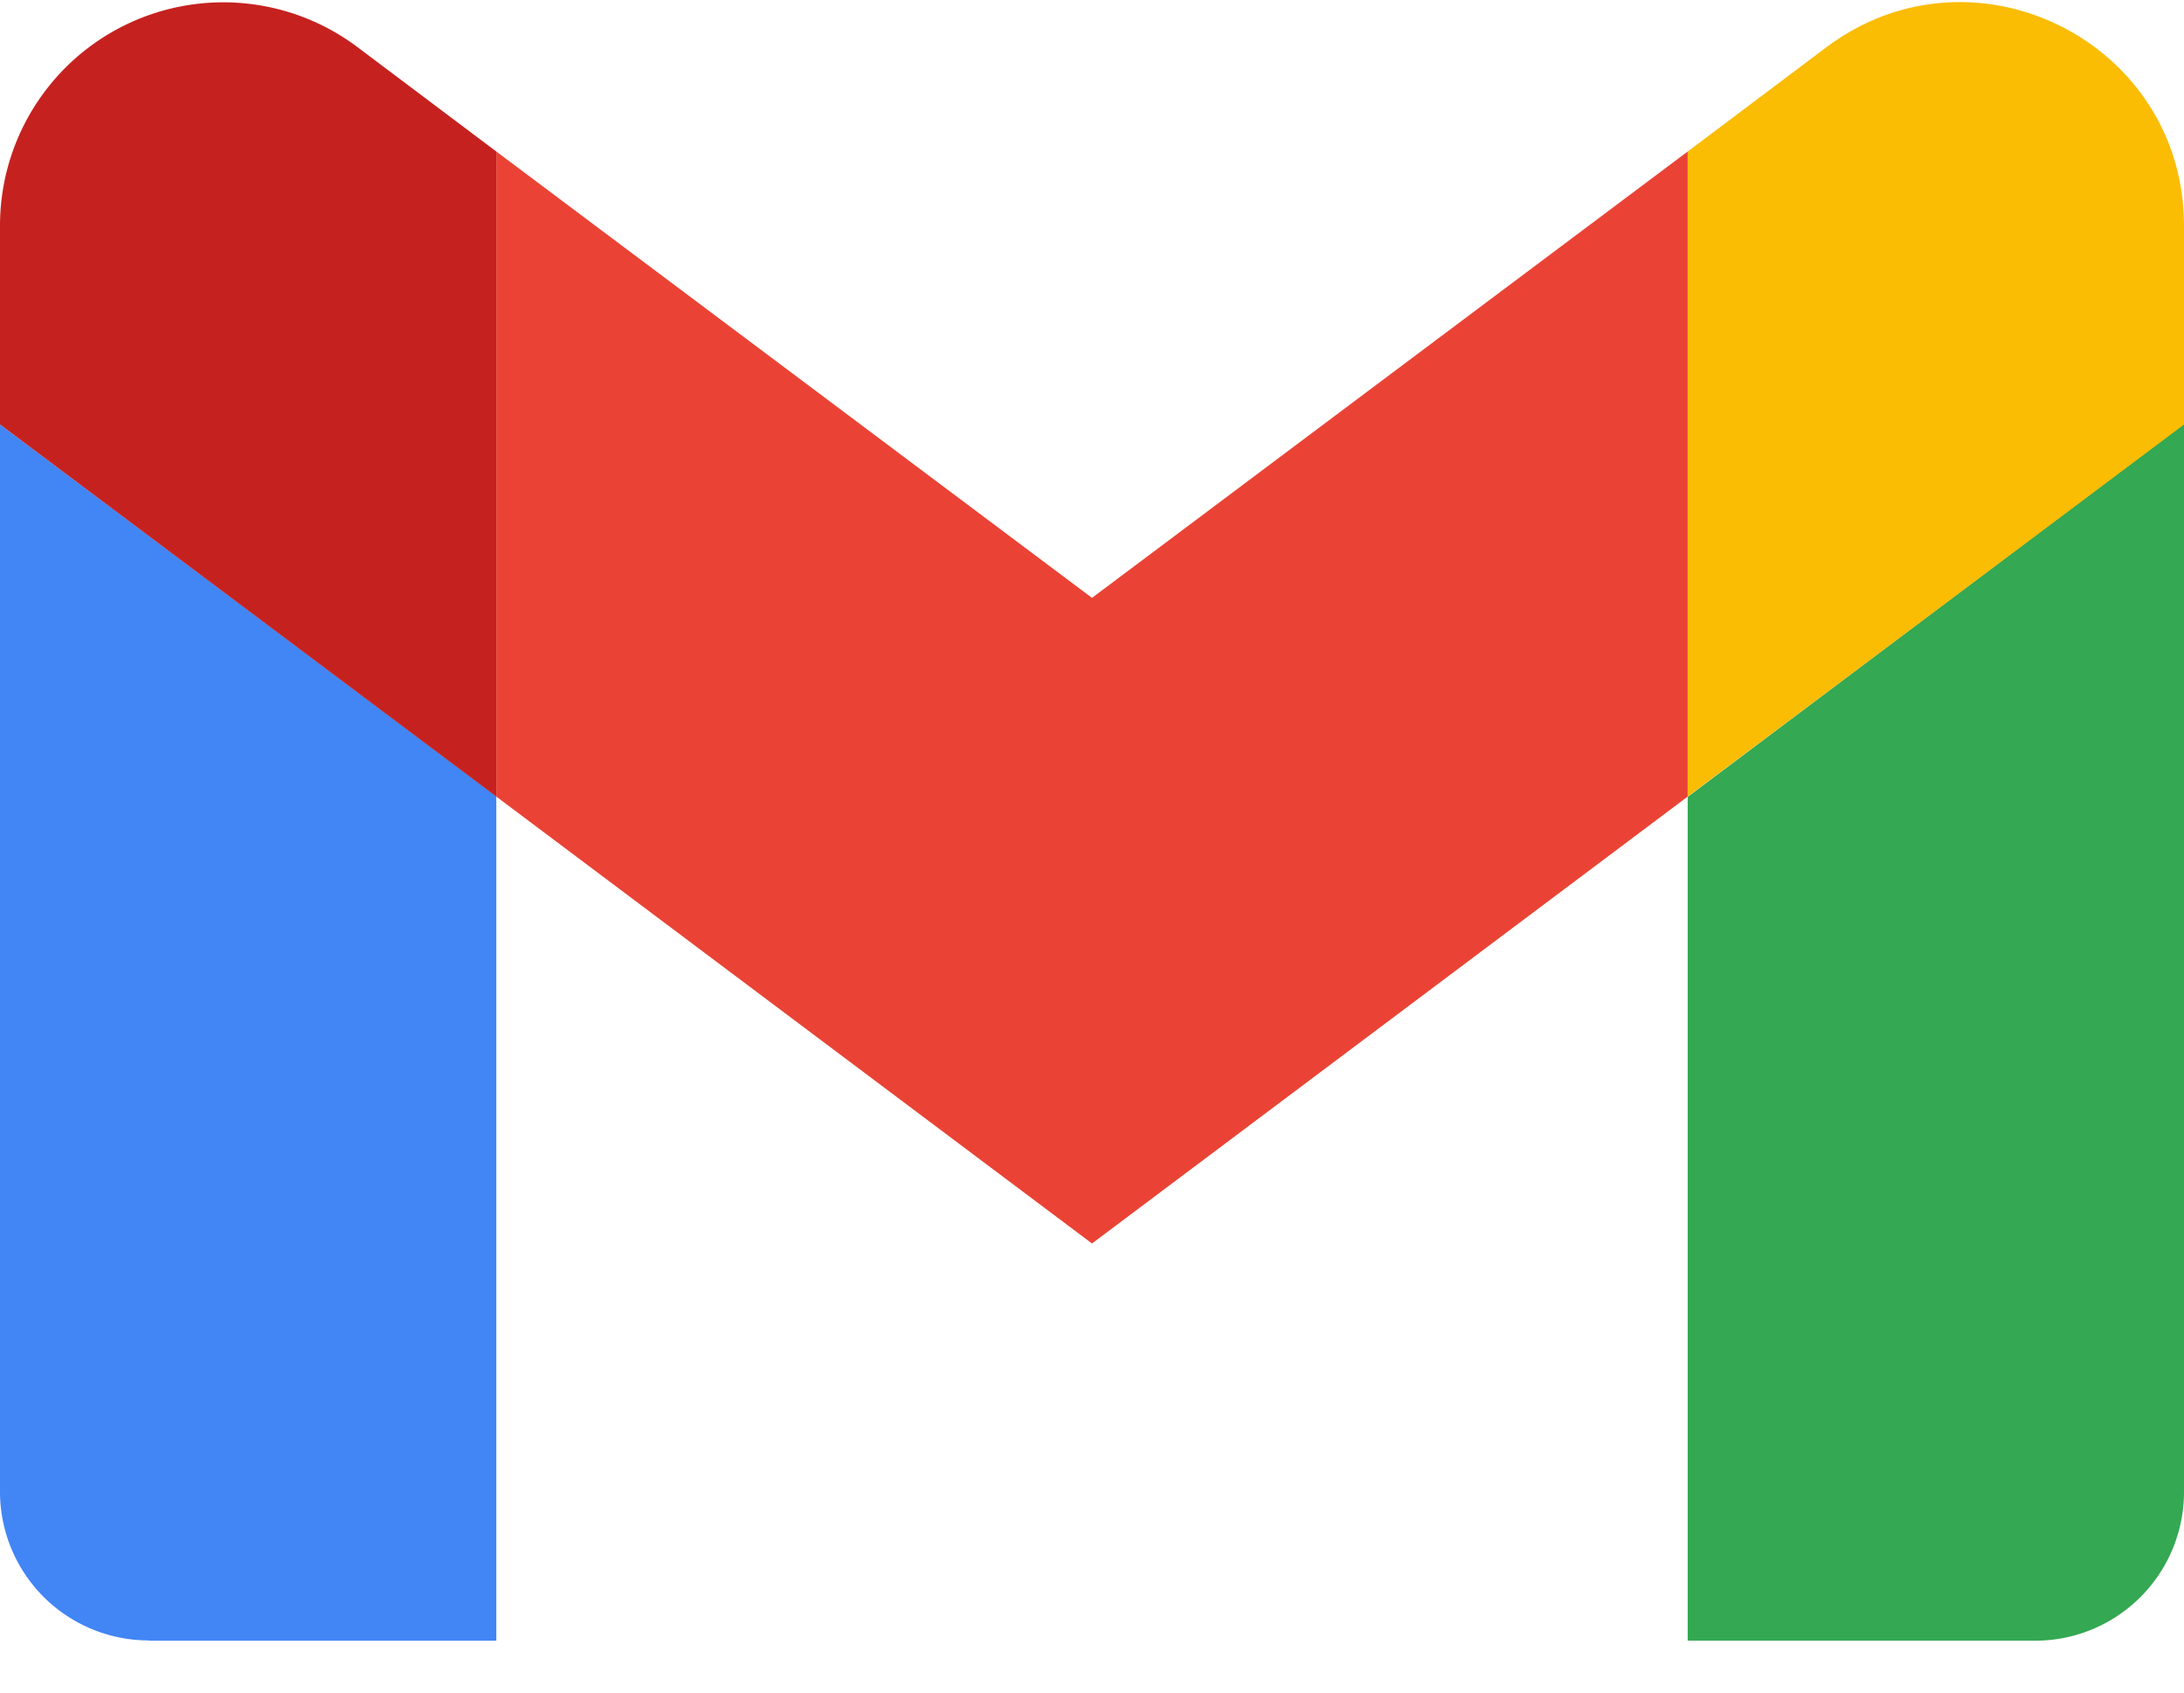
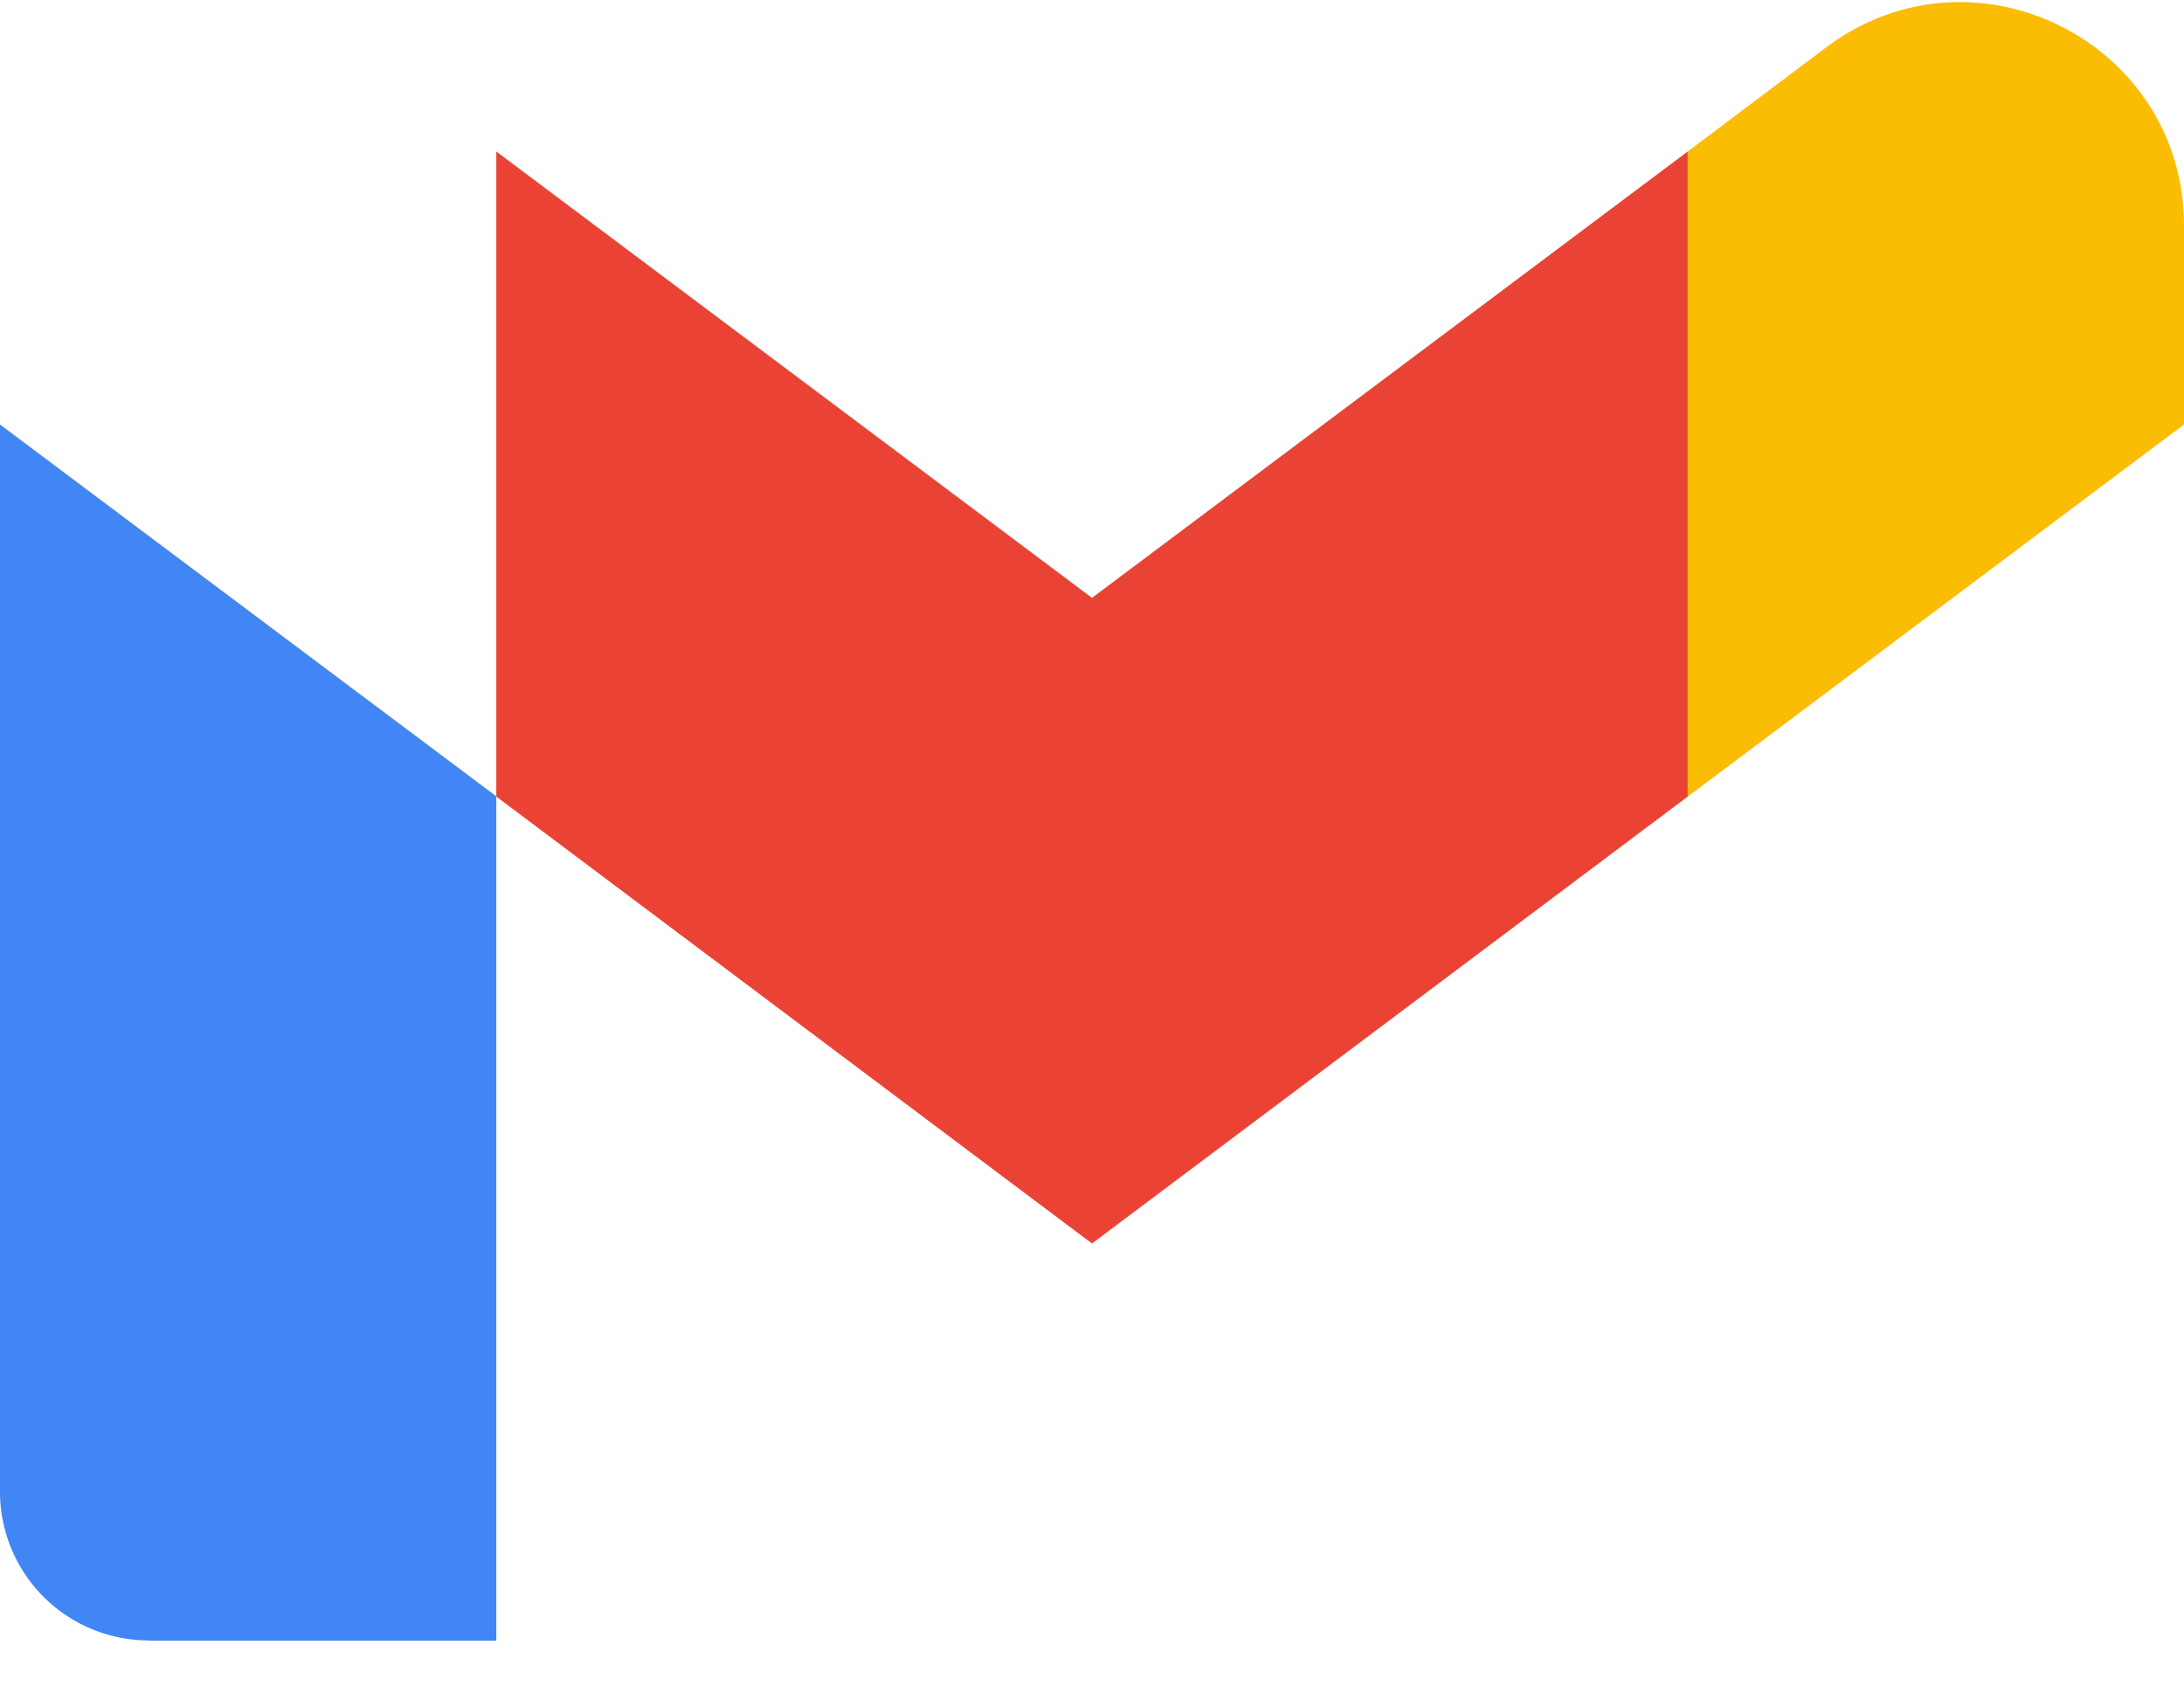
<svg xmlns="http://www.w3.org/2000/svg" id="google-mail-bare" viewBox="0 0 80 62">
  <g fill-rule="nonzero" fill="none">
    <path d="M5.45 60.1h12.73V29.17L0 15.55v39.09a5.45 5.45 0 005.45 5.45z" fill="#4285F4" />
-     <path d="M61.82 60.1h12.73A5.45 5.45 0 0080 54.63v-39.1L61.82 29.19V60.1z" fill="#34A853" />
    <path d="M61.82 5.55v23.63L80 15.55V8.27c0-6.74-7.7-10.59-13.1-6.54l-5.08 3.82z" fill="#FBBC04" />
    <path fill="#EA4335" d="M18.18 29.18V5.55L40 21.9 61.82 5.55v23.63L40 45.55z" />
-     <path d="M0 8.27v7.28l18.18 13.63V5.55L13.1 1.73A8.18 8.18 0 000 8.27z" fill="#C5221F" />
  </g>
</svg>